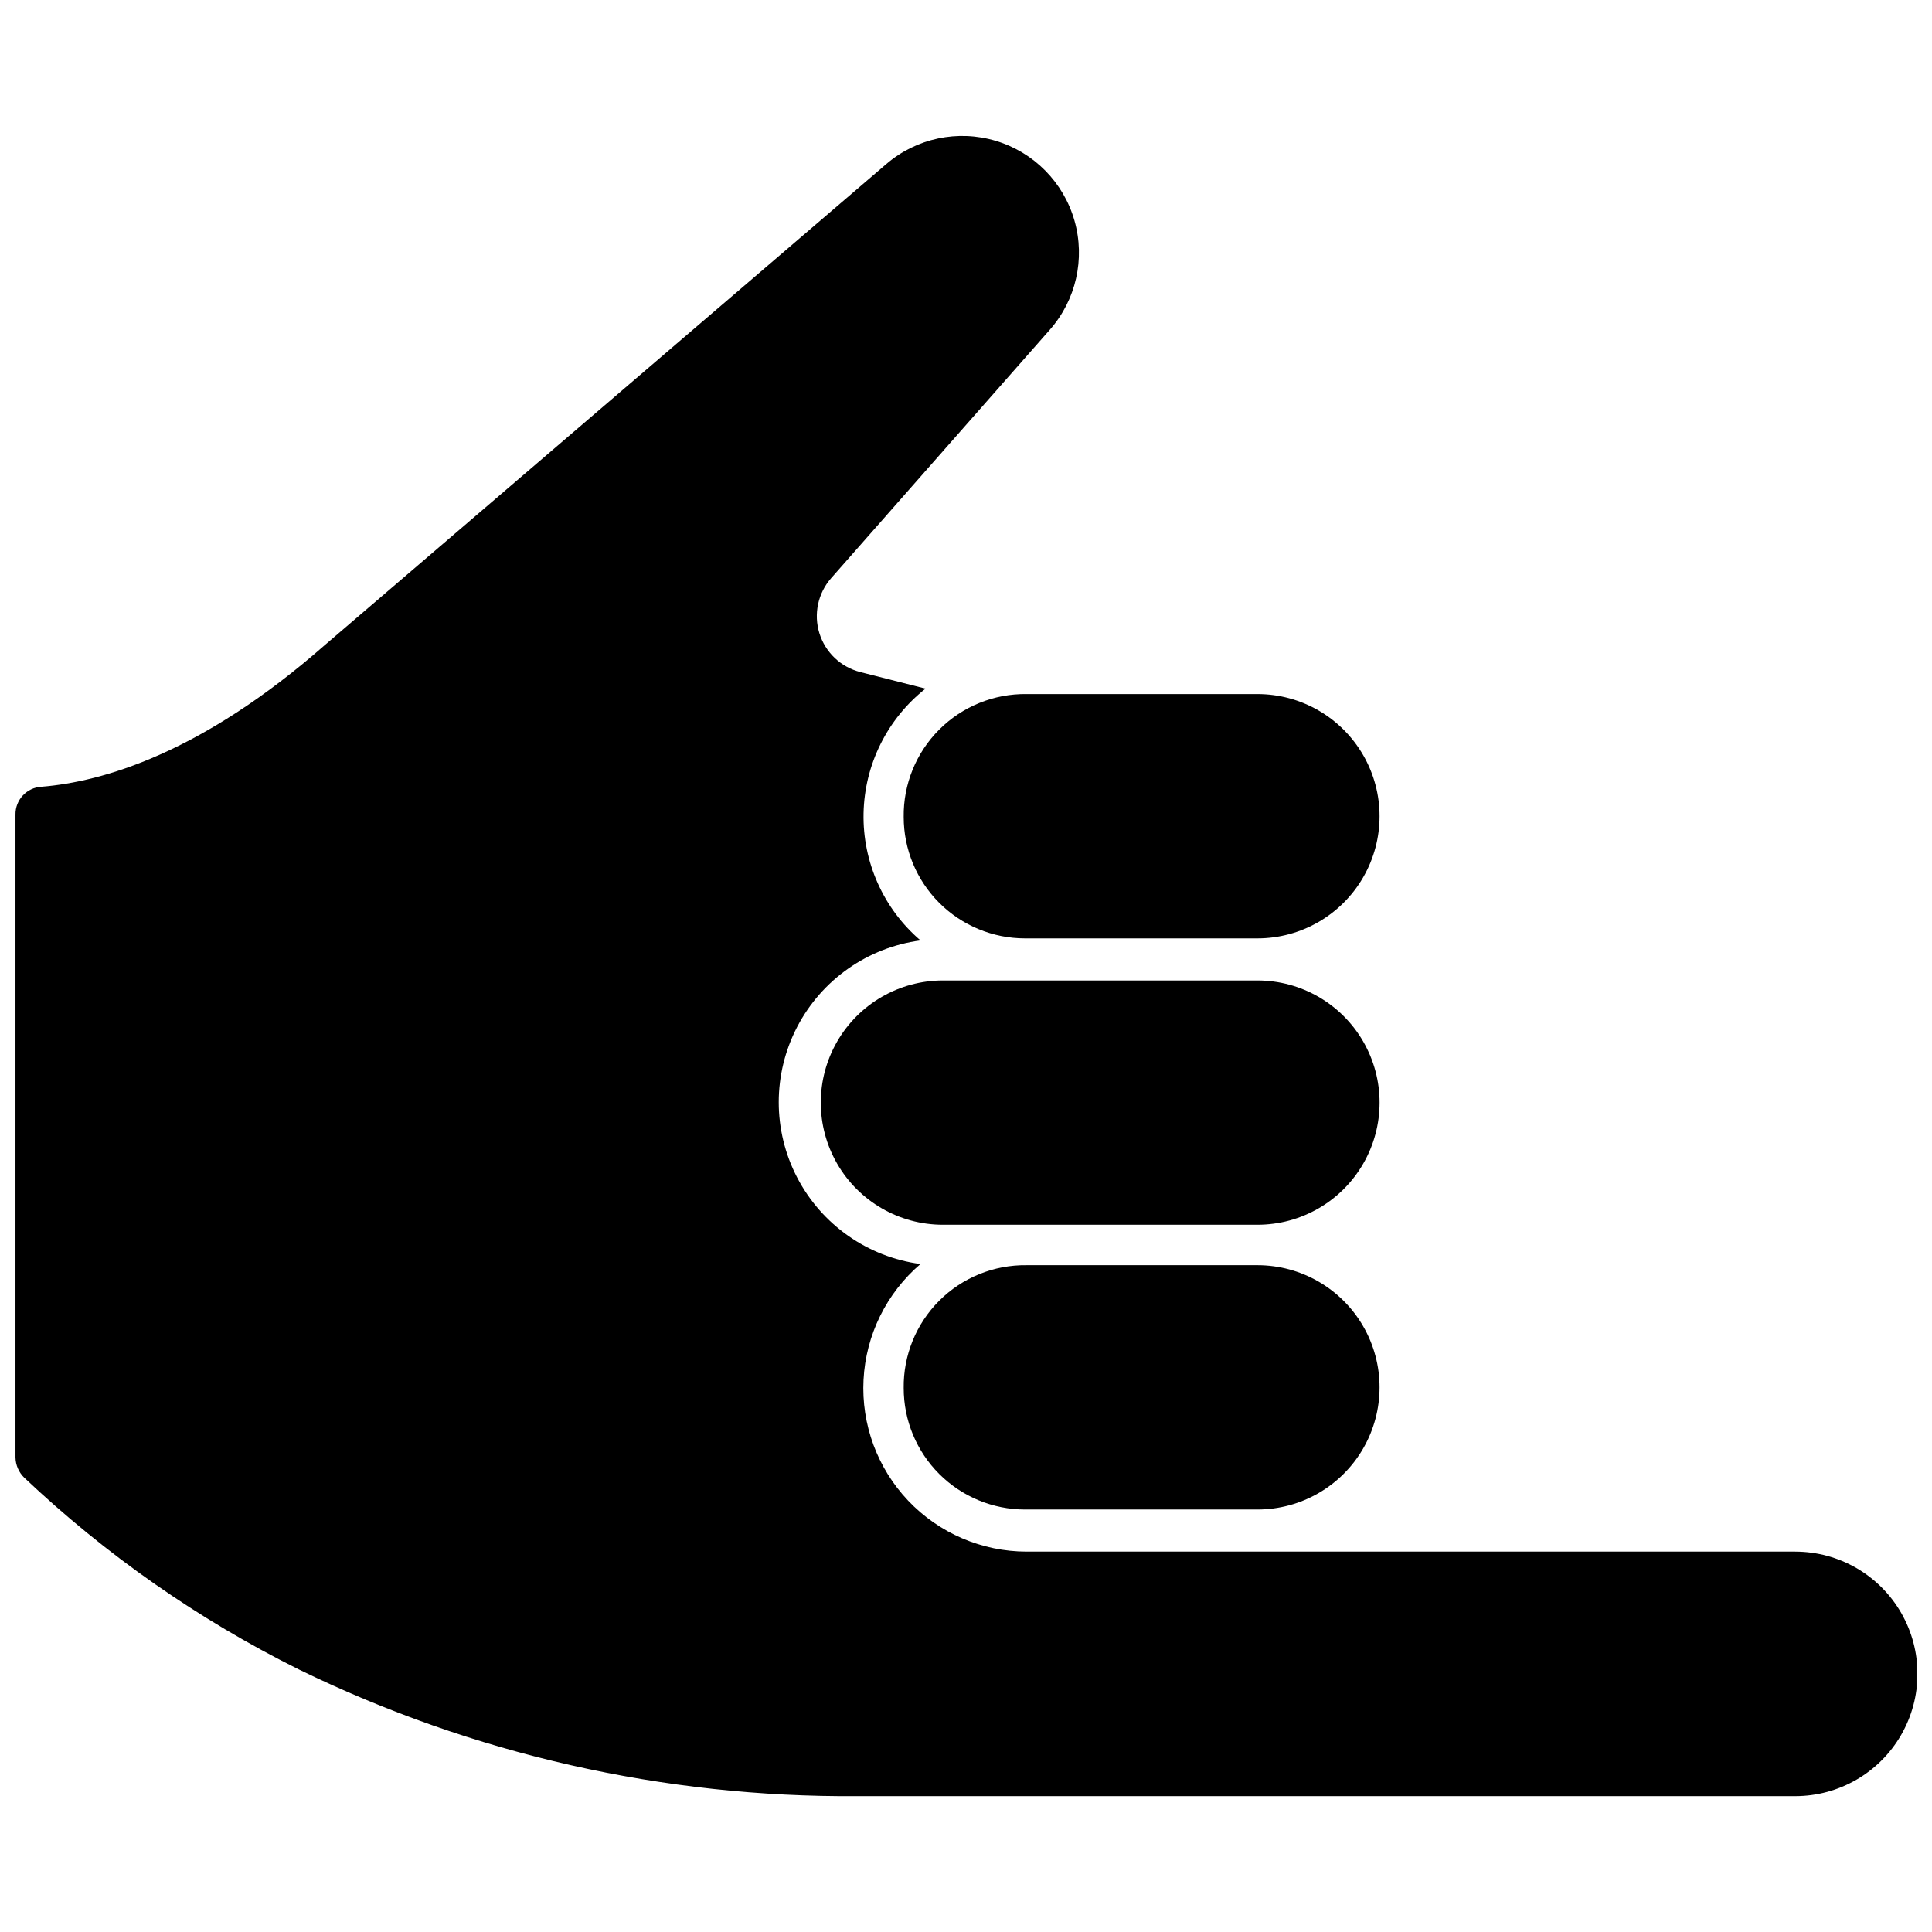
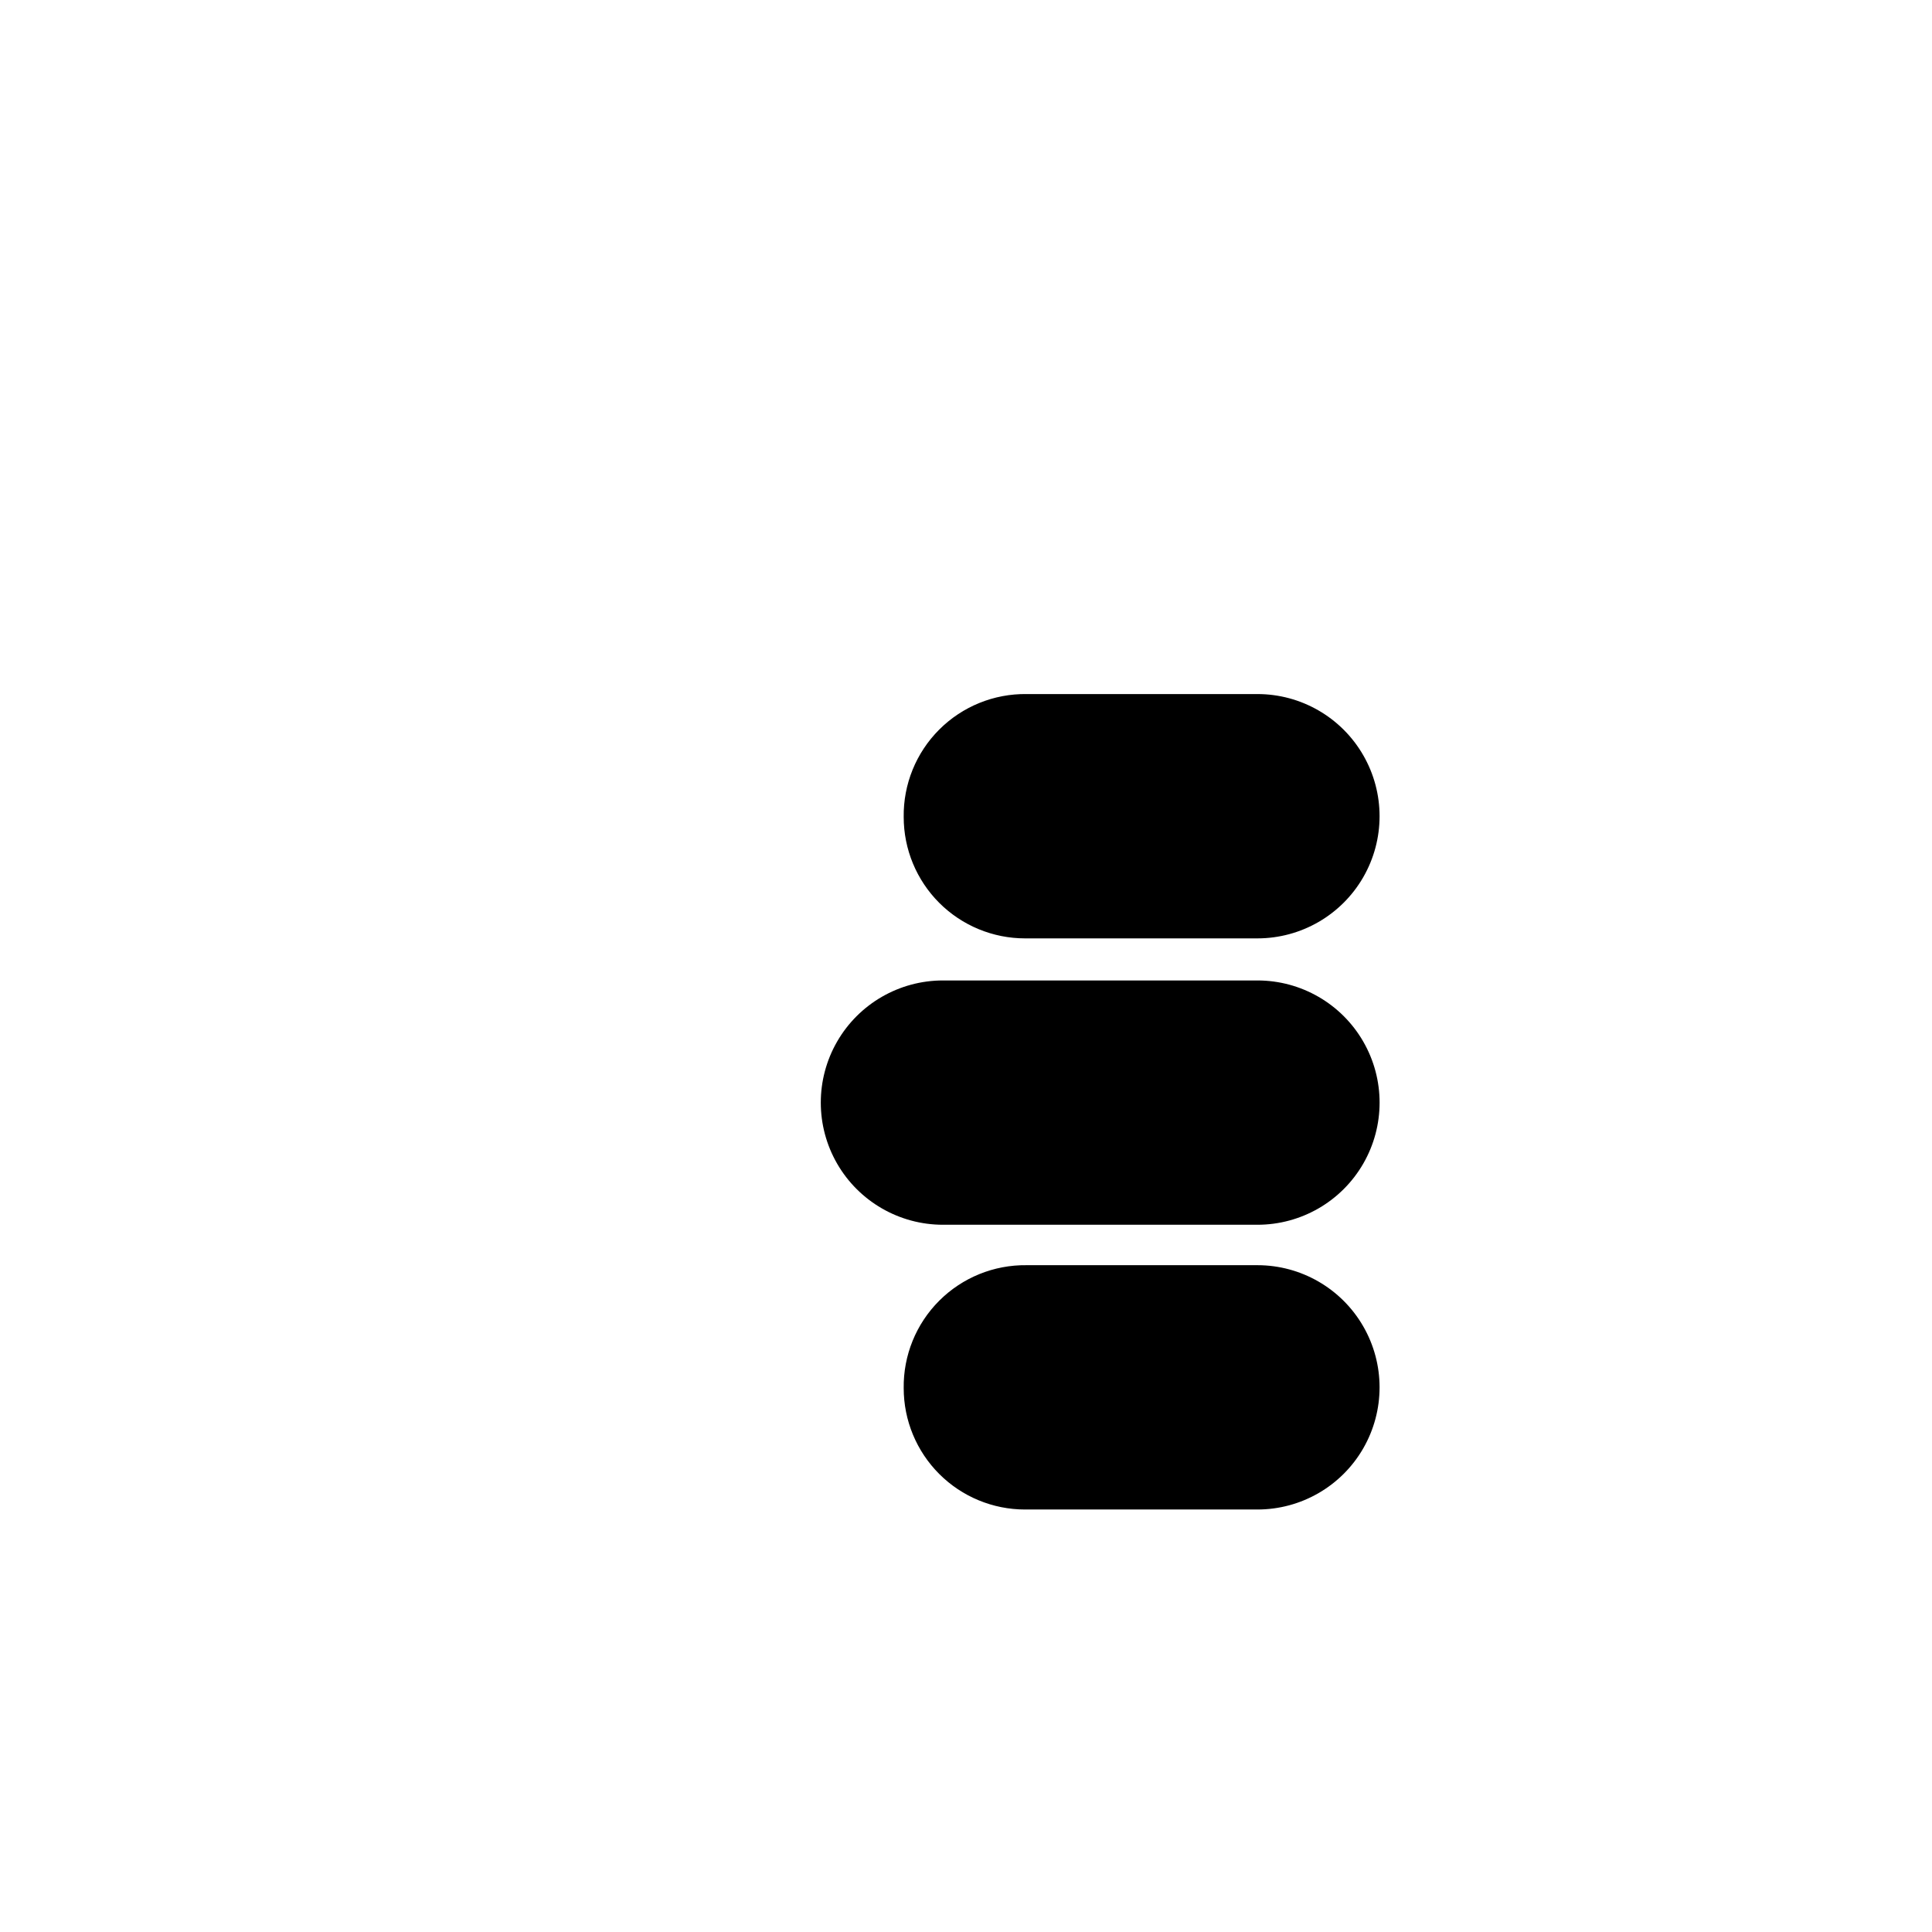
<svg xmlns="http://www.w3.org/2000/svg" width="800px" height="800px" version="1.1" viewBox="144 144 512 512">
  <defs>
    <clipPath id="a">
      <path d="m148.09 180h503.81v440h-503.81z" />
    </clipPath>
  </defs>
  <path d="m393.89 403.83c-11.562 0-22.25 6.168-28.035 16.184-5.781 10.016-5.781 22.359 0 32.375 5.785 10.016 16.473 16.184 28.035 16.184h83.344c11.566 0 22.254-6.168 28.035-16.184 5.785-10.016 5.785-22.359 0-32.375-5.781-10.016-16.469-16.184-28.035-16.184z" />
  <path d="m383.49 511.88c0 8.527 3.387 16.707 9.418 22.738s14.211 9.418 22.738 9.418h61.582c11.566 0 22.254-6.168 28.035-16.184 5.785-10.02 5.785-22.359 0-32.375-5.781-10.016-16.469-16.188-28.035-16.188h-61.152c-8.68-0.113-17.035 3.281-23.172 9.418-6.137 6.137-9.531 14.492-9.414 23.172z" />
  <path d="m383.49 360.52c0 8.531 3.387 16.711 9.418 22.742 6.031 6.027 14.211 9.418 22.738 9.418h61.582c11.566 0 22.254-6.172 28.035-16.188 5.785-10.016 5.785-22.355 0-32.371-5.781-10.016-16.469-16.188-28.035-16.188h-61.152c-8.68-0.117-17.035 3.281-23.172 9.418s-9.531 14.492-9.414 23.168z" />
  <g clip-path="url(#a)">
-     <path d="m619.75 555.19h-203.67c-11.875-0.004-23.227-4.883-31.398-13.492-8.176-8.613-12.453-20.203-11.836-32.062 0.613-11.855 6.074-22.941 15.094-30.66-13.977-1.852-26.176-10.406-32.684-22.918-6.508-12.508-6.508-27.406 0-39.918 6.508-12.512 18.707-21.066 32.684-22.918-9.812-8.406-15.352-20.762-15.09-33.68 0.258-12.922 6.285-25.043 16.43-33.047l-17.312-4.394 0.004-0.004c-5.148-1.309-9.246-5.199-10.82-10.273-1.574-5.074-0.398-10.598 3.102-14.594l57.938-65.816c6.973-7.902 9.441-18.809 6.555-28.941-2.887-10.133-10.738-18.098-20.828-21.137-10.09-3.035-21.031-0.727-29.031 6.129l-148.84 127.51c-32.641 28.676-58.957 36.23-75.035 37.52v-0.004c-3.922 0.203-6.977 3.473-6.914 7.398v170.33c0.039 2.019 0.863 3.945 2.305 5.359 21.605 20.434 46.113 37.555 72.73 50.812 46.102 22.5 96.793 34 148.09 33.605h248.53c11.574 0 22.27-6.176 28.059-16.203 5.785-10.023 5.785-22.375 0-32.398-5.789-10.023-16.484-16.199-28.059-16.199z" />
-   </g>
+     </g>
</svg>